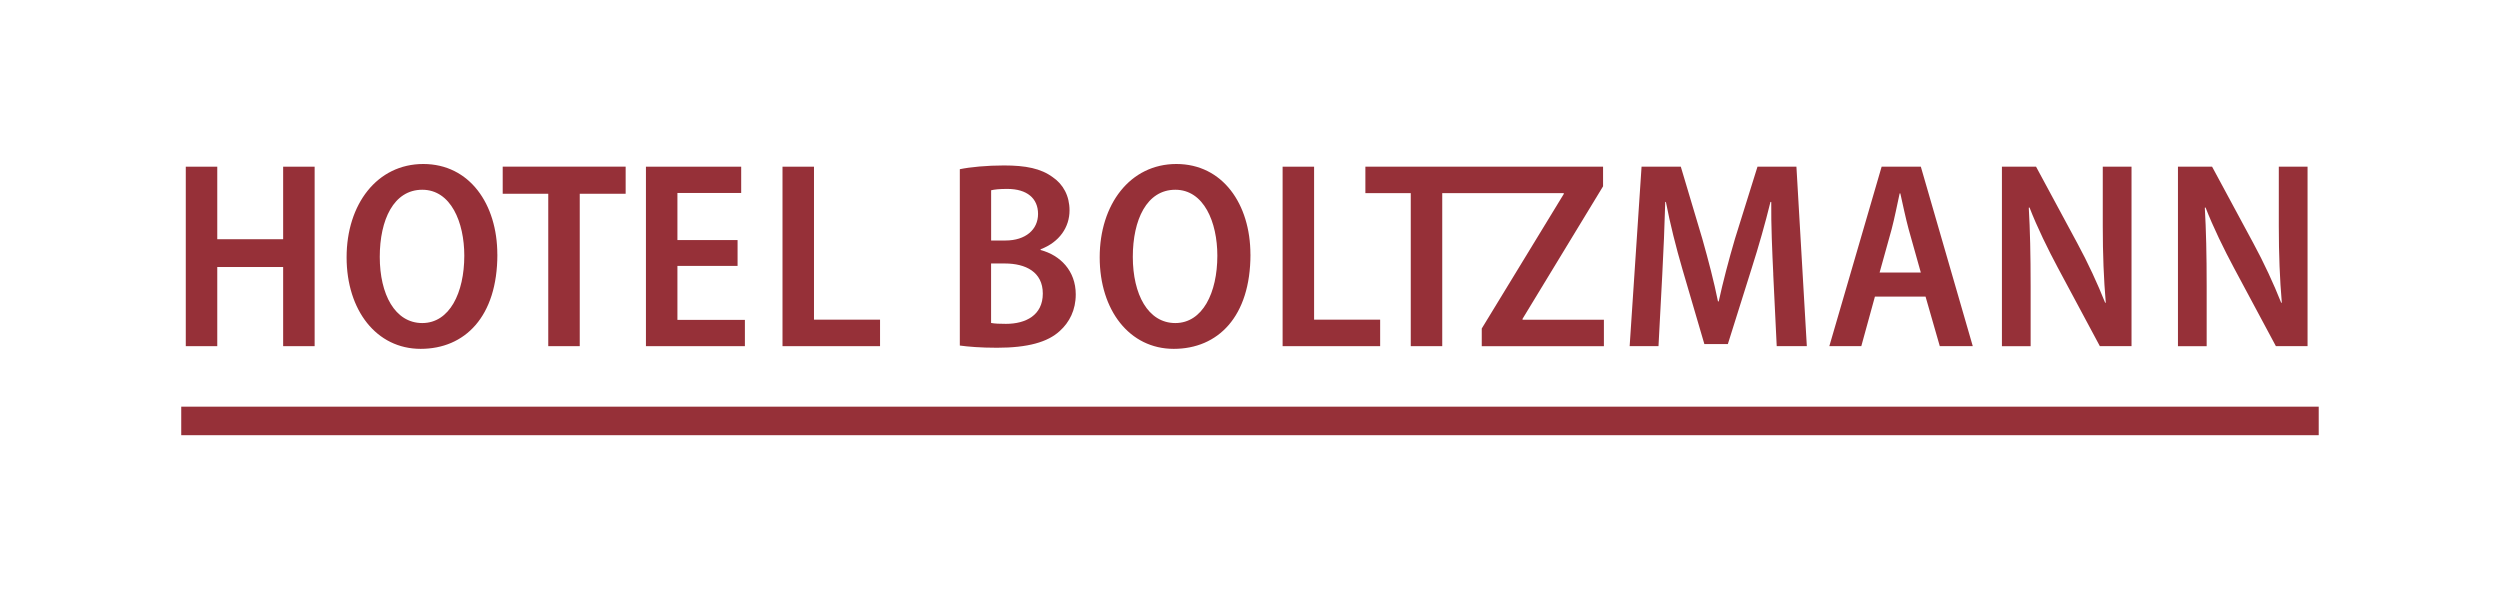
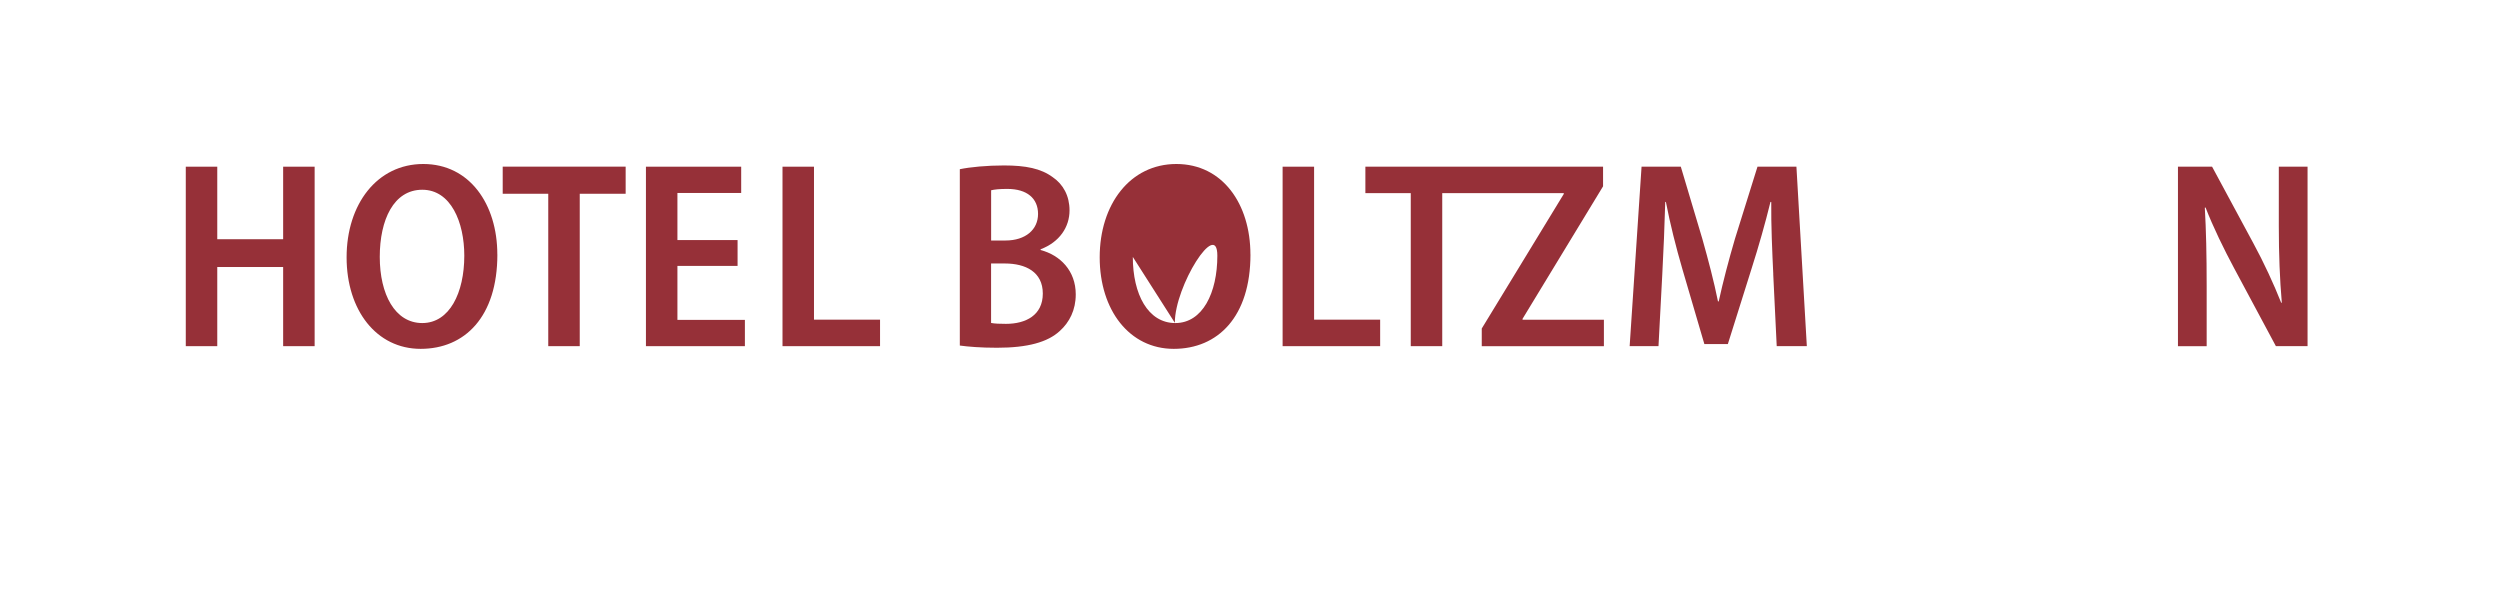
<svg xmlns="http://www.w3.org/2000/svg" id="Ebene_1" data-name="Ebene 1" viewBox="0 0 566.93 135.87">
  <defs>
    <style>
      .cls-1 {
        fill: #963038;
      }
    </style>
  </defs>
  <g>
    <path class="cls-1" d="M49.27,37.8v16.45h14.94v-16.45h7.14v40.7h-7.14v-17.95h-14.94v17.95h-7.14v-40.7h7.14Z" />
    <path class="cls-1" d="M112.79,57.71c0,14.13-7.39,21.4-17.4,21.4s-16.79-8.73-16.79-20.76,6.91-21.16,17.39-21.16,16.79,9.08,16.79,20.52ZM86.12,58.26c0,8.47,3.44,15,9.64,15s9.53-6.88,9.53-15.28c0-7.59-3.04-14.95-9.53-14.95s-9.64,6.82-9.64,15.22Z" />
    <path class="cls-1" d="M124.32,43.94h-10.32v-6.15h27.88v6.15h-10.41v34.56h-7.14v-34.56Z" />
    <path class="cls-1" d="M167.26,60.3h-13.64v12.24h15.3v5.96h-22.44v-40.7h21.6v5.96h-14.46v10.68h13.64v5.86Z" />
    <path class="cls-1" d="M177.45,37.8h7.14v34.69h14.98v6.01h-22.12v-40.7Z" />
    <path class="cls-1" d="M217.67,38.37c2.32-.49,6.16-.85,10-.85,4.94,0,8.37.68,11.06,2.66,2.36,1.61,3.81,4.22,3.81,7.53,0,3.77-2.25,7.18-6.56,8.82v.17c4.42,1.16,7.97,4.68,7.97,10.06,0,3.54-1.42,6.31-3.61,8.29-2.74,2.54-7.27,3.81-14.25,3.81-3.79,0-6.61-.25-8.43-.5v-39.99ZM224.76,54.54h3.24c4.59,0,7.4-2.49,7.4-6.02s-2.49-5.68-6.98-5.68c-1.83,0-2.94.13-3.66.31v11.39ZM224.76,73.24c.84.16,1.92.2,3.36.2,4.51,0,8.36-1.96,8.36-6.87s-3.9-6.81-8.58-6.82h-3.15v13.49Z" />
-     <path class="cls-1" d="M283.57,57.71c0,14.13-7.39,21.4-17.4,21.4s-16.79-8.73-16.79-20.76,6.91-21.16,17.39-21.16,16.79,9.08,16.79,20.52ZM256.89,58.26c0,8.47,3.44,15,9.64,15s9.53-6.88,9.53-15.28c0-7.59-3.04-14.95-9.53-14.95s-9.64,6.82-9.64,15.22Z" />
+     <path class="cls-1" d="M283.57,57.71c0,14.13-7.39,21.4-17.4,21.4s-16.79-8.73-16.79-20.76,6.91-21.16,17.39-21.16,16.79,9.08,16.79,20.52ZM256.89,58.26c0,8.47,3.44,15,9.64,15s9.53-6.88,9.53-15.28s-9.64,6.82-9.64,15.22Z" />
    <path class="cls-1" d="M290.86,37.8h7.14v34.69h14.98v6.01h-22.12v-40.7Z" />
    <path class="cls-1" d="M327.06,41.79v36.71h-7.14v-36.71" />
    <path class="cls-1" d="M336.03,74.48l18.59-30.49v-.19h-44.99v-6h53.9v4.45l-18.26,30.05v.2h18.45v6h-27.7v-4.02Z" />
    <path class="cls-1" d="M402.13,62.16c-.24-5.05-.51-11.13-.46-16.36h-.18c-1.18,4.83-2.7,10.15-4.22,14.92l-5.44,17.3h-5.33l-4.98-16.99c-1.43-4.9-2.79-10.28-3.74-15.23h-.15c-.14,5.11-.39,11.28-.68,16.6l-.85,16.1h-6.54l2.7-40.7h8.9l4.89,16.39c1.39,4.94,2.62,9.6,3.54,14.16h.17c.98-4.48,2.23-9.24,3.68-14.19l5.11-16.36h8.83l2.36,40.7h-6.83l-.79-16.34Z" />
-     <path class="cls-1" d="M425.18,67.26l-3.09,11.24h-7.25l11.86-40.7h8.89l11.78,40.7h-7.48l-3.23-11.24h-11.48ZM435.59,61.81l-2.76-9.82c-.69-2.56-1.33-5.63-1.89-8.14h-.15c-.55,2.53-1.17,5.67-1.82,8.13l-2.73,9.83h9.34Z" />
-     <path class="cls-1" d="M453.98,78.5v-40.7h7.74l9.4,17.44c2.31,4.25,4.58,9.15,6.27,13.42l.14-.03c-.46-5.35-.68-10.9-.68-17.44v-13.39h6.52v40.7h-7.18l-9.5-17.73c-2.27-4.25-4.7-9.19-6.45-13.71l-.17.03c.29,5.11.42,10.61.42,17.81v13.61h-6.52Z" />
    <path class="cls-1" d="M493.9,78.5v-40.7h7.74l9.4,17.44c2.31,4.25,4.58,9.15,6.27,13.42l.14-.03c-.46-5.35-.68-10.9-.68-17.44v-13.39h6.52v40.7h-7.18l-9.5-17.73c-2.27-4.25-4.7-9.19-6.45-13.71l-.17.03c.29,5.11.42,10.61.42,17.81v13.61h-6.52Z" />
  </g>
-   <rect class="cls-1" x="41.1" y="92.22" width="484.72" height="6.47" />
</svg>